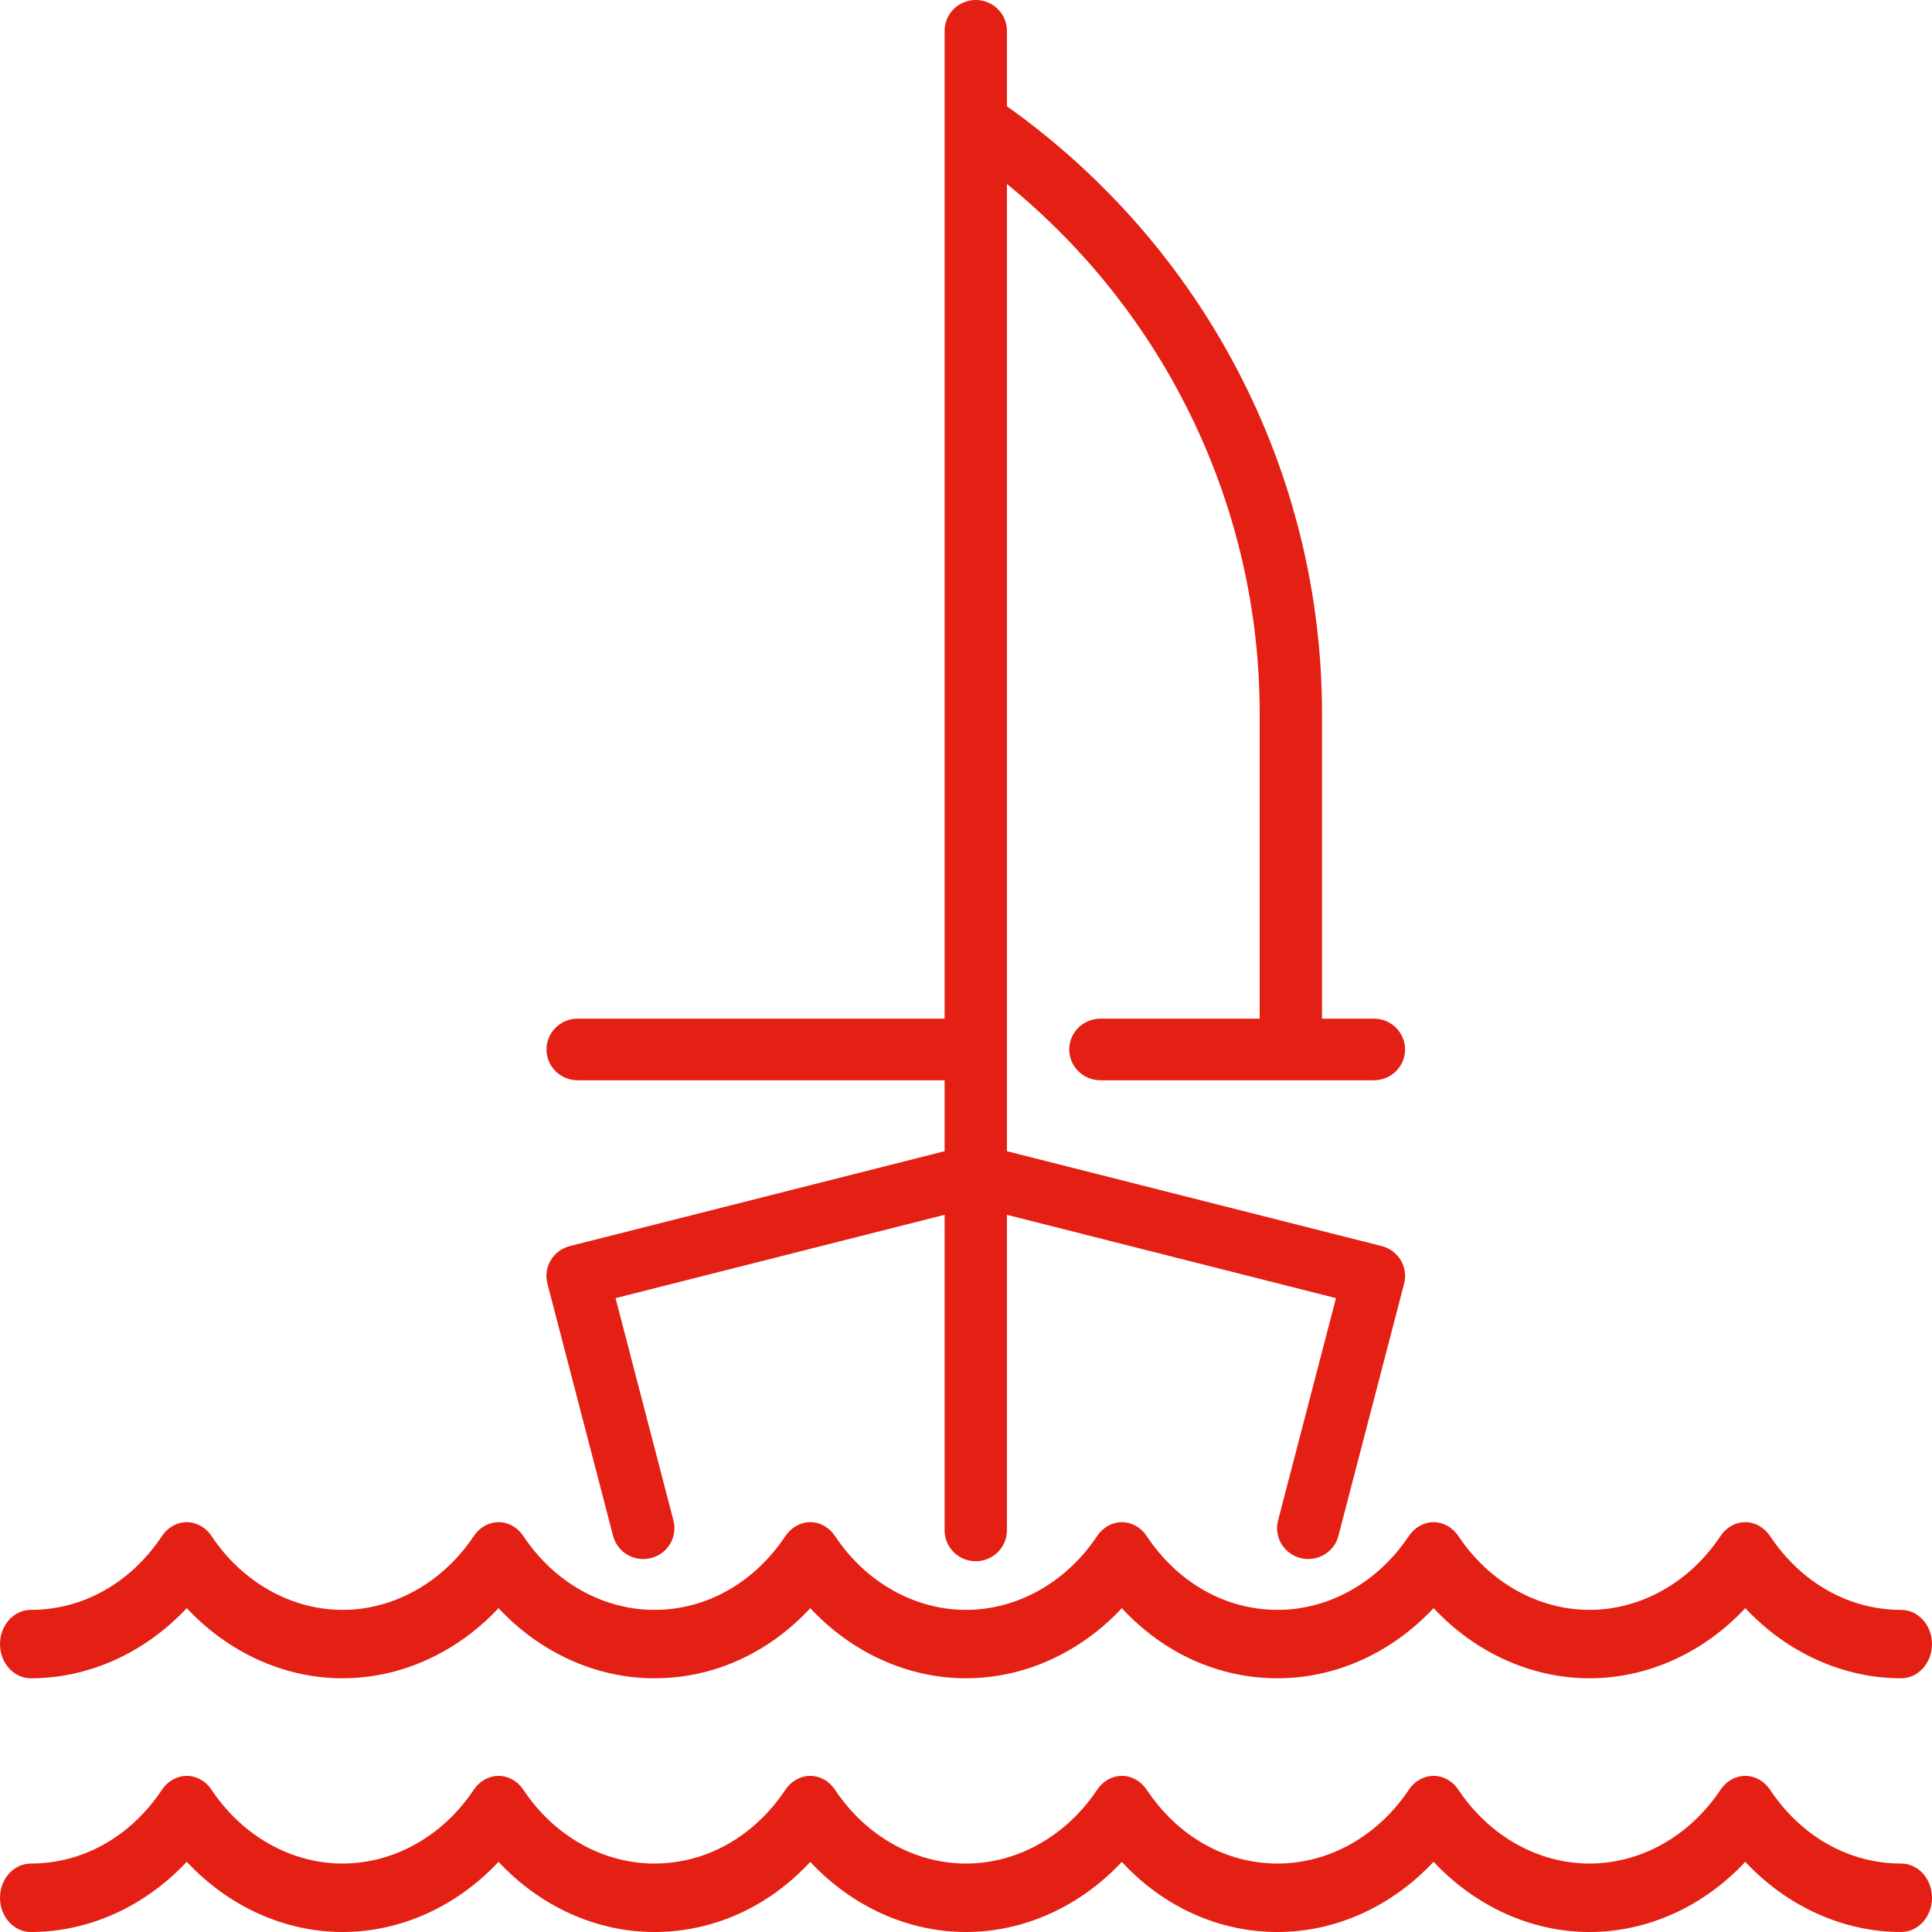
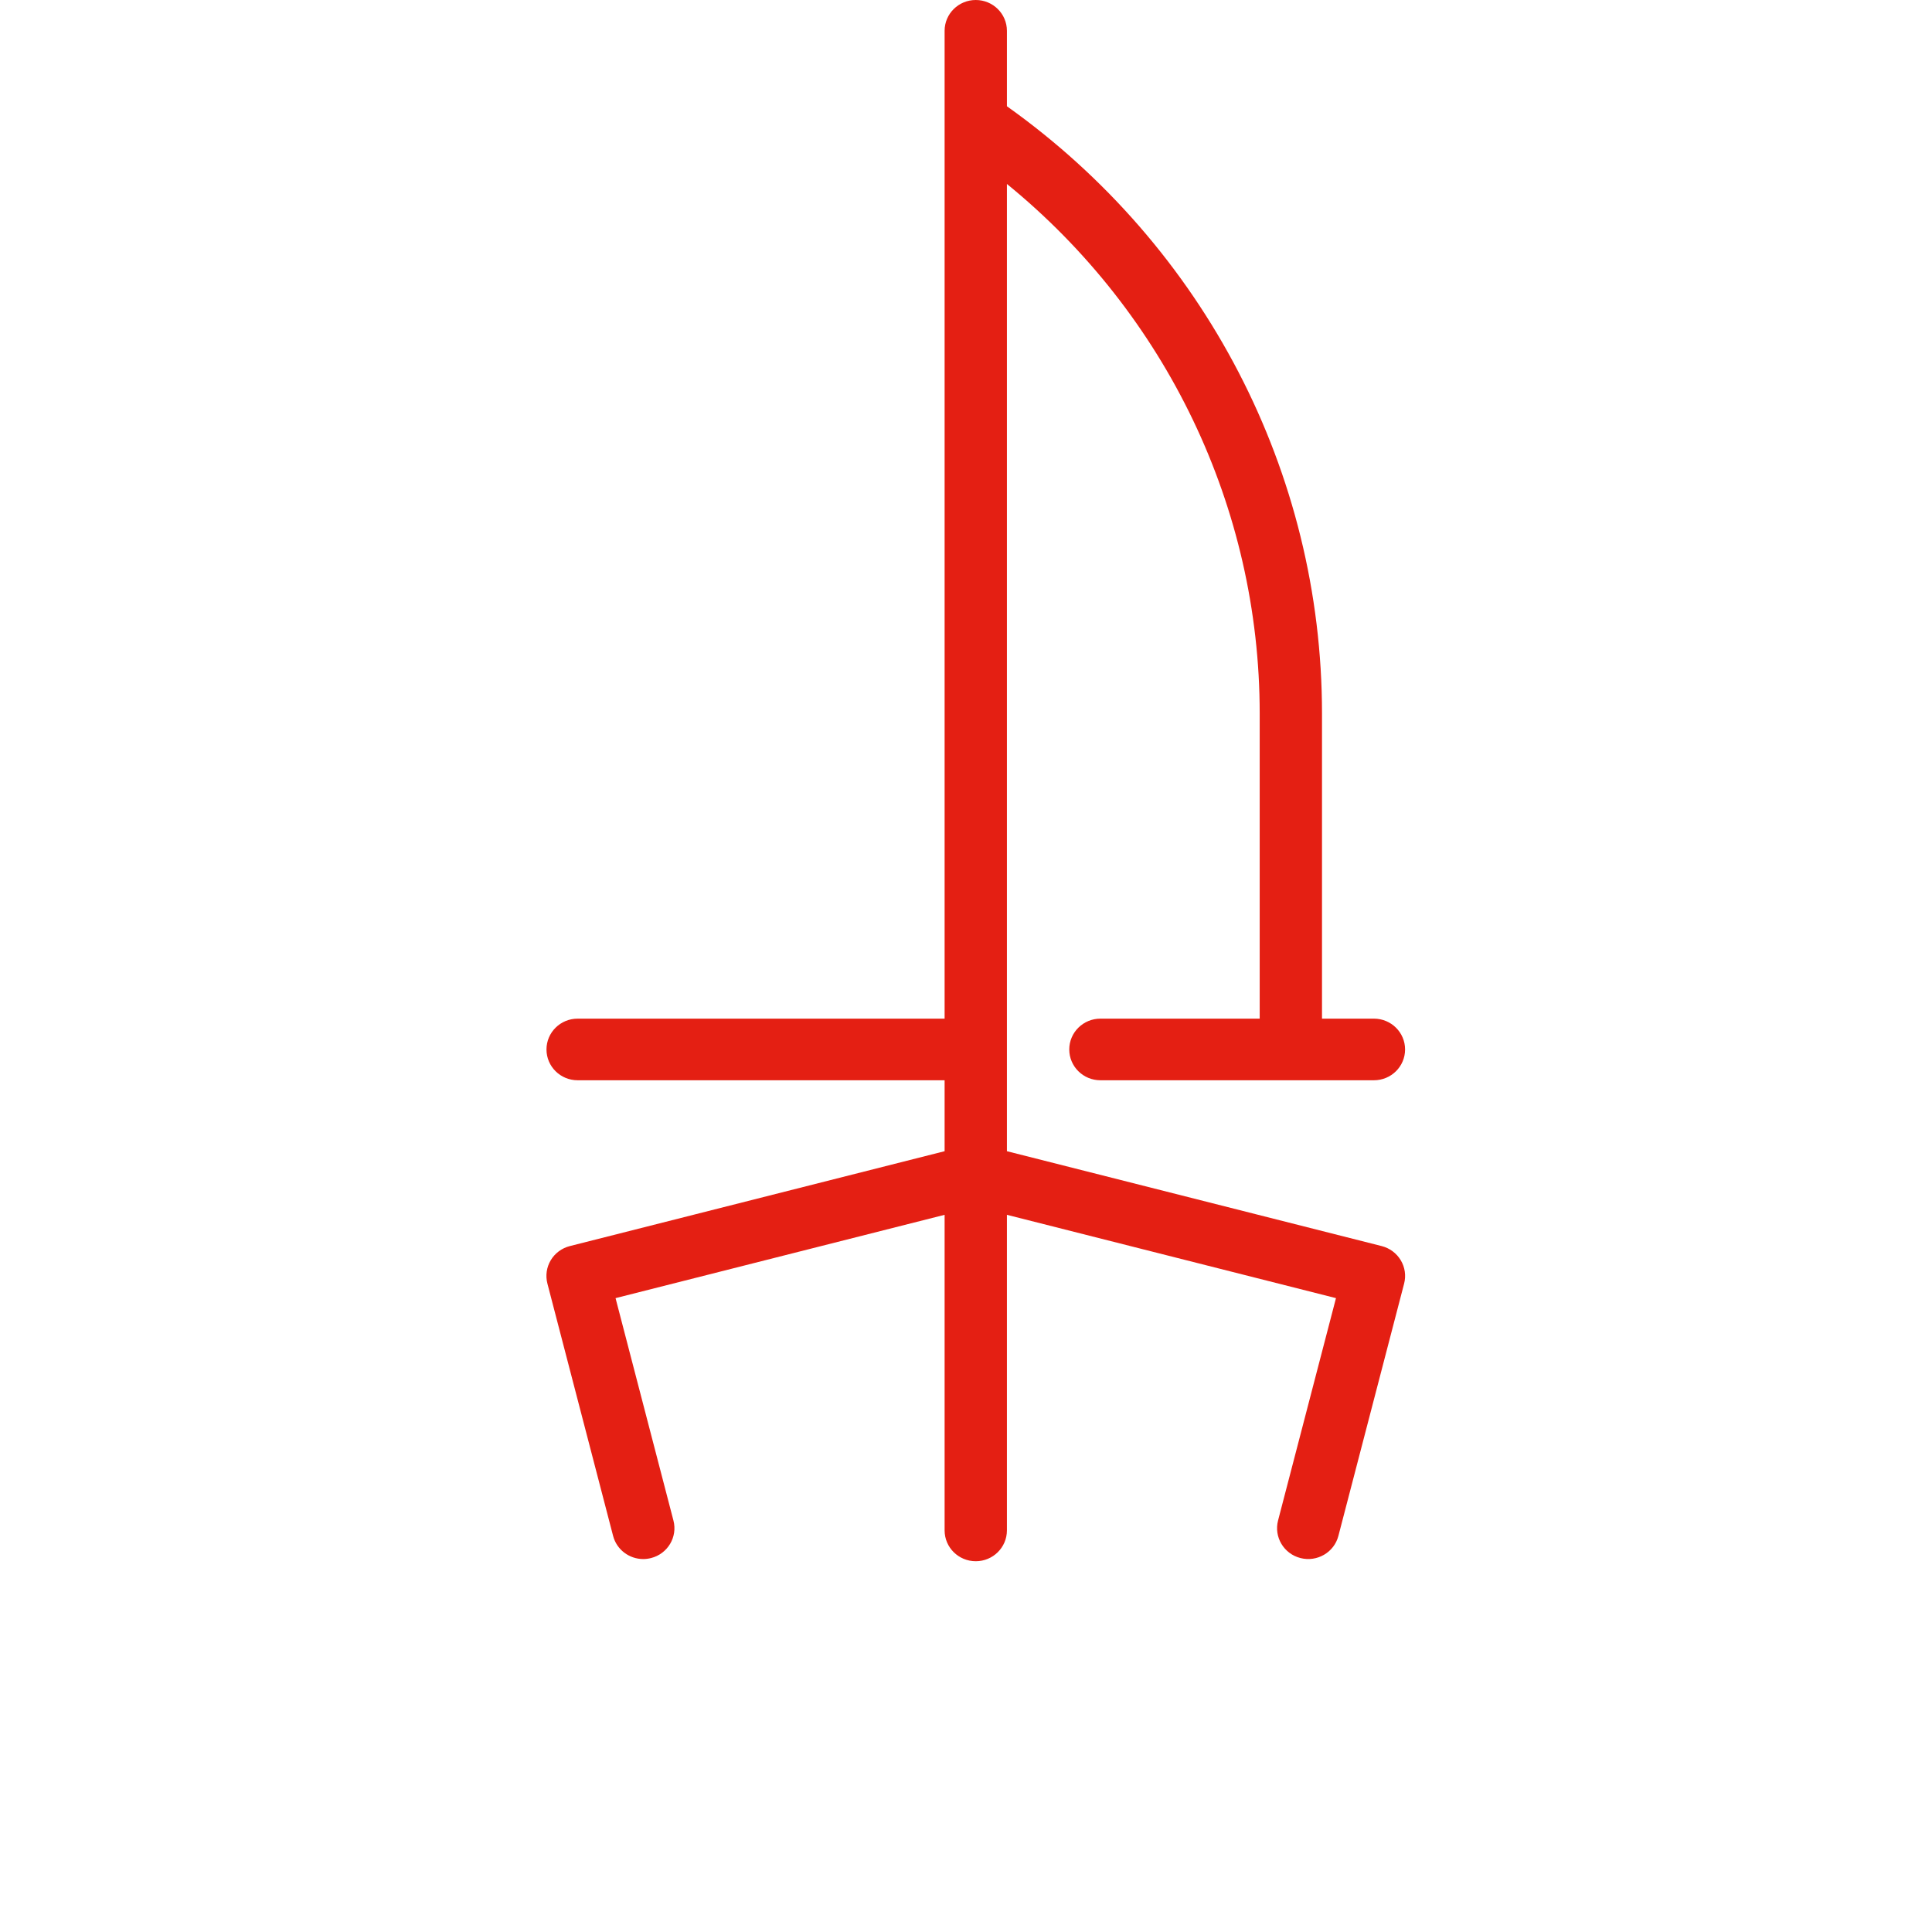
<svg xmlns="http://www.w3.org/2000/svg" height="56px" version="1.1" viewBox="0 0 56 56" width="56px">
  <g fill="none" fill-rule="evenodd" id="Visual-design" stroke="none" stroke-width="1">
    <g fill="#E41F13" id="Desktop-XL-Schepen-detailpagina" transform="translate(-346, -2823)">
      <g id="Group-2" transform="translate(0, 850)">
        <g id="Group-19" transform="translate(0, 1913)">
          <g id="Group-24" transform="translate(220, 60)">
            <g id="Stacked-Group-2">
              <g id="sailboat" transform="translate(126, 0)">
                <path d="M16.518,36.118 C16.285,36.177 16.086,36.324 15.964,36.528 C15.842,36.732 15.807,36.976 15.867,37.206 L17.771,44.519 C17.876,44.922 18.243,45.19 18.645,45.19 C18.72,45.19 18.795,45.18 18.871,45.161 C19.354,45.038 19.645,44.551 19.52,44.073 L17.842,37.627 L27.38,35.212 L27.38,44.359 C27.38,44.853 27.784,45.253 28.283,45.253 C28.782,45.253 29.186,44.853 29.186,44.359 L29.186,35.212 L38.724,37.627 L37.045,44.073 C36.921,44.551 37.212,45.038 37.695,45.161 C38.177,45.284 38.67,44.997 38.794,44.519 L40.699,37.206 C40.759,36.976 40.724,36.732 40.601,36.528 C40.479,36.324 40.28,36.177 40.048,36.118 L29.186,33.368 L29.186,30.432 C29.186,30.428 29.186,30.423 29.186,30.419 C29.186,30.415 29.186,30.411 29.186,30.407 L29.186,5.332 C33.803,9.094 36.513,14.712 36.513,20.682 L36.513,29.526 L31.896,29.526 C31.397,29.526 30.993,29.926 30.993,30.419 C30.993,30.913 31.397,31.312 31.896,31.312 L39.824,31.312 C40.323,31.312 40.727,30.913 40.727,30.419 C40.727,29.926 40.323,29.526 39.824,29.526 L38.319,29.526 L38.319,20.682 C38.319,13.695 34.913,7.152 29.186,3.08 L29.186,0.893 C29.186,0.4 28.782,0 28.283,0 C27.784,0 27.38,0.4 27.38,0.893 L27.38,29.526 L16.743,29.526 C16.244,29.526 15.84,29.926 15.84,30.419 C15.84,30.913 16.244,31.312 16.743,31.312 L27.38,31.312 L27.38,33.368 L16.518,36.118 Z" id="Path" />
-                 <path d="M0.894,48.646 C2.582,48.646 4.207,47.902 5.413,46.612 C6.619,47.902 8.242,48.646 9.928,48.646 C11.618,48.646 13.244,47.902 14.45,46.613 C15.654,47.902 17.277,48.646 18.966,48.646 C20.679,48.646 22.277,47.918 23.486,46.614 C24.689,47.903 26.312,48.646 28,48.646 C29.688,48.646 31.311,47.903 32.517,46.614 C33.723,47.918 35.32,48.646 37.034,48.646 C38.723,48.646 40.347,47.902 41.553,46.612 C42.76,47.902 44.384,48.646 46.072,48.646 C47.762,48.646 49.385,47.902 50.588,46.613 C51.795,47.902 53.419,48.646 55.106,48.646 C55.6,48.646 56,48.202 56,47.655 C56,47.107 55.6,46.663 55.106,46.663 C53.596,46.663 52.211,45.883 51.306,44.524 C51.138,44.271 50.871,44.121 50.587,44.121 C50.303,44.121 50.036,44.271 49.868,44.525 C48.98,45.864 47.561,46.663 46.072,46.663 C44.584,46.663 43.164,45.863 42.272,44.524 C42.103,44.271 41.837,44.121 41.553,44.121 C41.27,44.121 41.003,44.271 40.835,44.524 C39.943,45.863 38.522,46.663 37.034,46.663 C35.527,46.663 34.143,45.883 33.238,44.524 C33.069,44.271 32.803,44.121 32.519,44.121 C32.236,44.121 31.969,44.271 31.8,44.524 C30.909,45.863 29.488,46.663 28,46.663 C26.511,46.663 25.092,45.864 24.205,44.525 C24.037,44.272 23.77,44.122 23.487,44.121 C23.202,44.121 22.936,44.27 22.767,44.522 C21.858,45.882 20.472,46.663 18.966,46.663 C17.477,46.663 16.058,45.864 15.171,44.525 C15.002,44.271 14.736,44.121 14.452,44.121 C14.168,44.121 13.901,44.271 13.732,44.524 C12.841,45.863 11.418,46.663 9.928,46.663 C8.443,46.663 7.023,45.863 6.131,44.523 C5.963,44.27 5.696,44.121 5.412,44.121 C5.129,44.121 4.862,44.271 4.694,44.524 C3.789,45.883 2.404,46.663 0.894,46.663 C0.4,46.663 0,47.107 0,47.655 C0,48.202 0.4,48.646 0.894,48.646 Z" id="Path" />
-                 <path d="M55.107,54.016 C53.597,54.016 52.211,53.236 51.306,51.877 C51.138,51.624 50.871,51.475 50.588,51.475 C50.303,51.475 50.036,51.625 49.868,51.879 C48.98,53.217 47.561,54.016 46.073,54.016 C44.584,54.016 43.164,53.217 42.272,51.877 C42.104,51.624 41.837,51.475 41.553,51.475 C41.27,51.475 41.003,51.624 40.835,51.877 C39.943,53.217 38.522,54.016 37.034,54.016 C35.527,54.016 34.143,53.236 33.238,51.877 C33.069,51.624 32.803,51.475 32.519,51.475 C32.236,51.475 31.969,51.624 31.801,51.877 C30.909,53.217 29.488,54.016 28,54.016 C26.511,54.016 25.092,53.217 24.205,51.879 C24.037,51.625 23.77,51.475 23.487,51.475 C23.202,51.475 22.936,51.623 22.767,51.875 C21.858,53.236 20.472,54.016 18.966,54.016 C17.477,54.016 16.058,53.217 15.171,51.879 C15.003,51.625 14.736,51.475 14.452,51.475 C14.168,51.475 13.901,51.624 13.732,51.877 C12.841,53.217 11.419,54.016 9.928,54.016 C8.443,54.016 7.023,53.217 6.131,51.877 C5.963,51.624 5.696,51.475 5.412,51.475 C5.129,51.475 4.862,51.624 4.694,51.877 C3.789,53.236 2.404,54.016 0.894,54.016 C0.4,54.016 0,54.46 0,55.008 C0,55.556 0.4,56 0.894,56 C2.582,56 4.206,55.255 5.413,53.965 C6.619,55.255 8.242,56 9.928,56 C11.618,56 13.243,55.256 14.45,53.966 C15.654,55.256 17.277,56 18.966,56 C20.679,56 22.277,55.271 23.486,53.968 C24.689,55.256 26.312,56 28,56 C29.688,56 31.311,55.256 32.517,53.968 C33.723,55.271 35.32,56 37.034,56 C38.723,56 40.347,55.255 41.553,53.965 C42.76,55.255 44.384,56 46.072,56 C47.762,56 49.385,55.256 50.588,53.966 C51.795,55.256 53.419,56 55.106,56 C55.6,56 56,55.556 56,55.008 C56,54.46 55.6,54.016 55.107,54.016 Z" id="Path" />
              </g>
            </g>
          </g>
        </g>
      </g>
    </g>
  </g>
</svg>